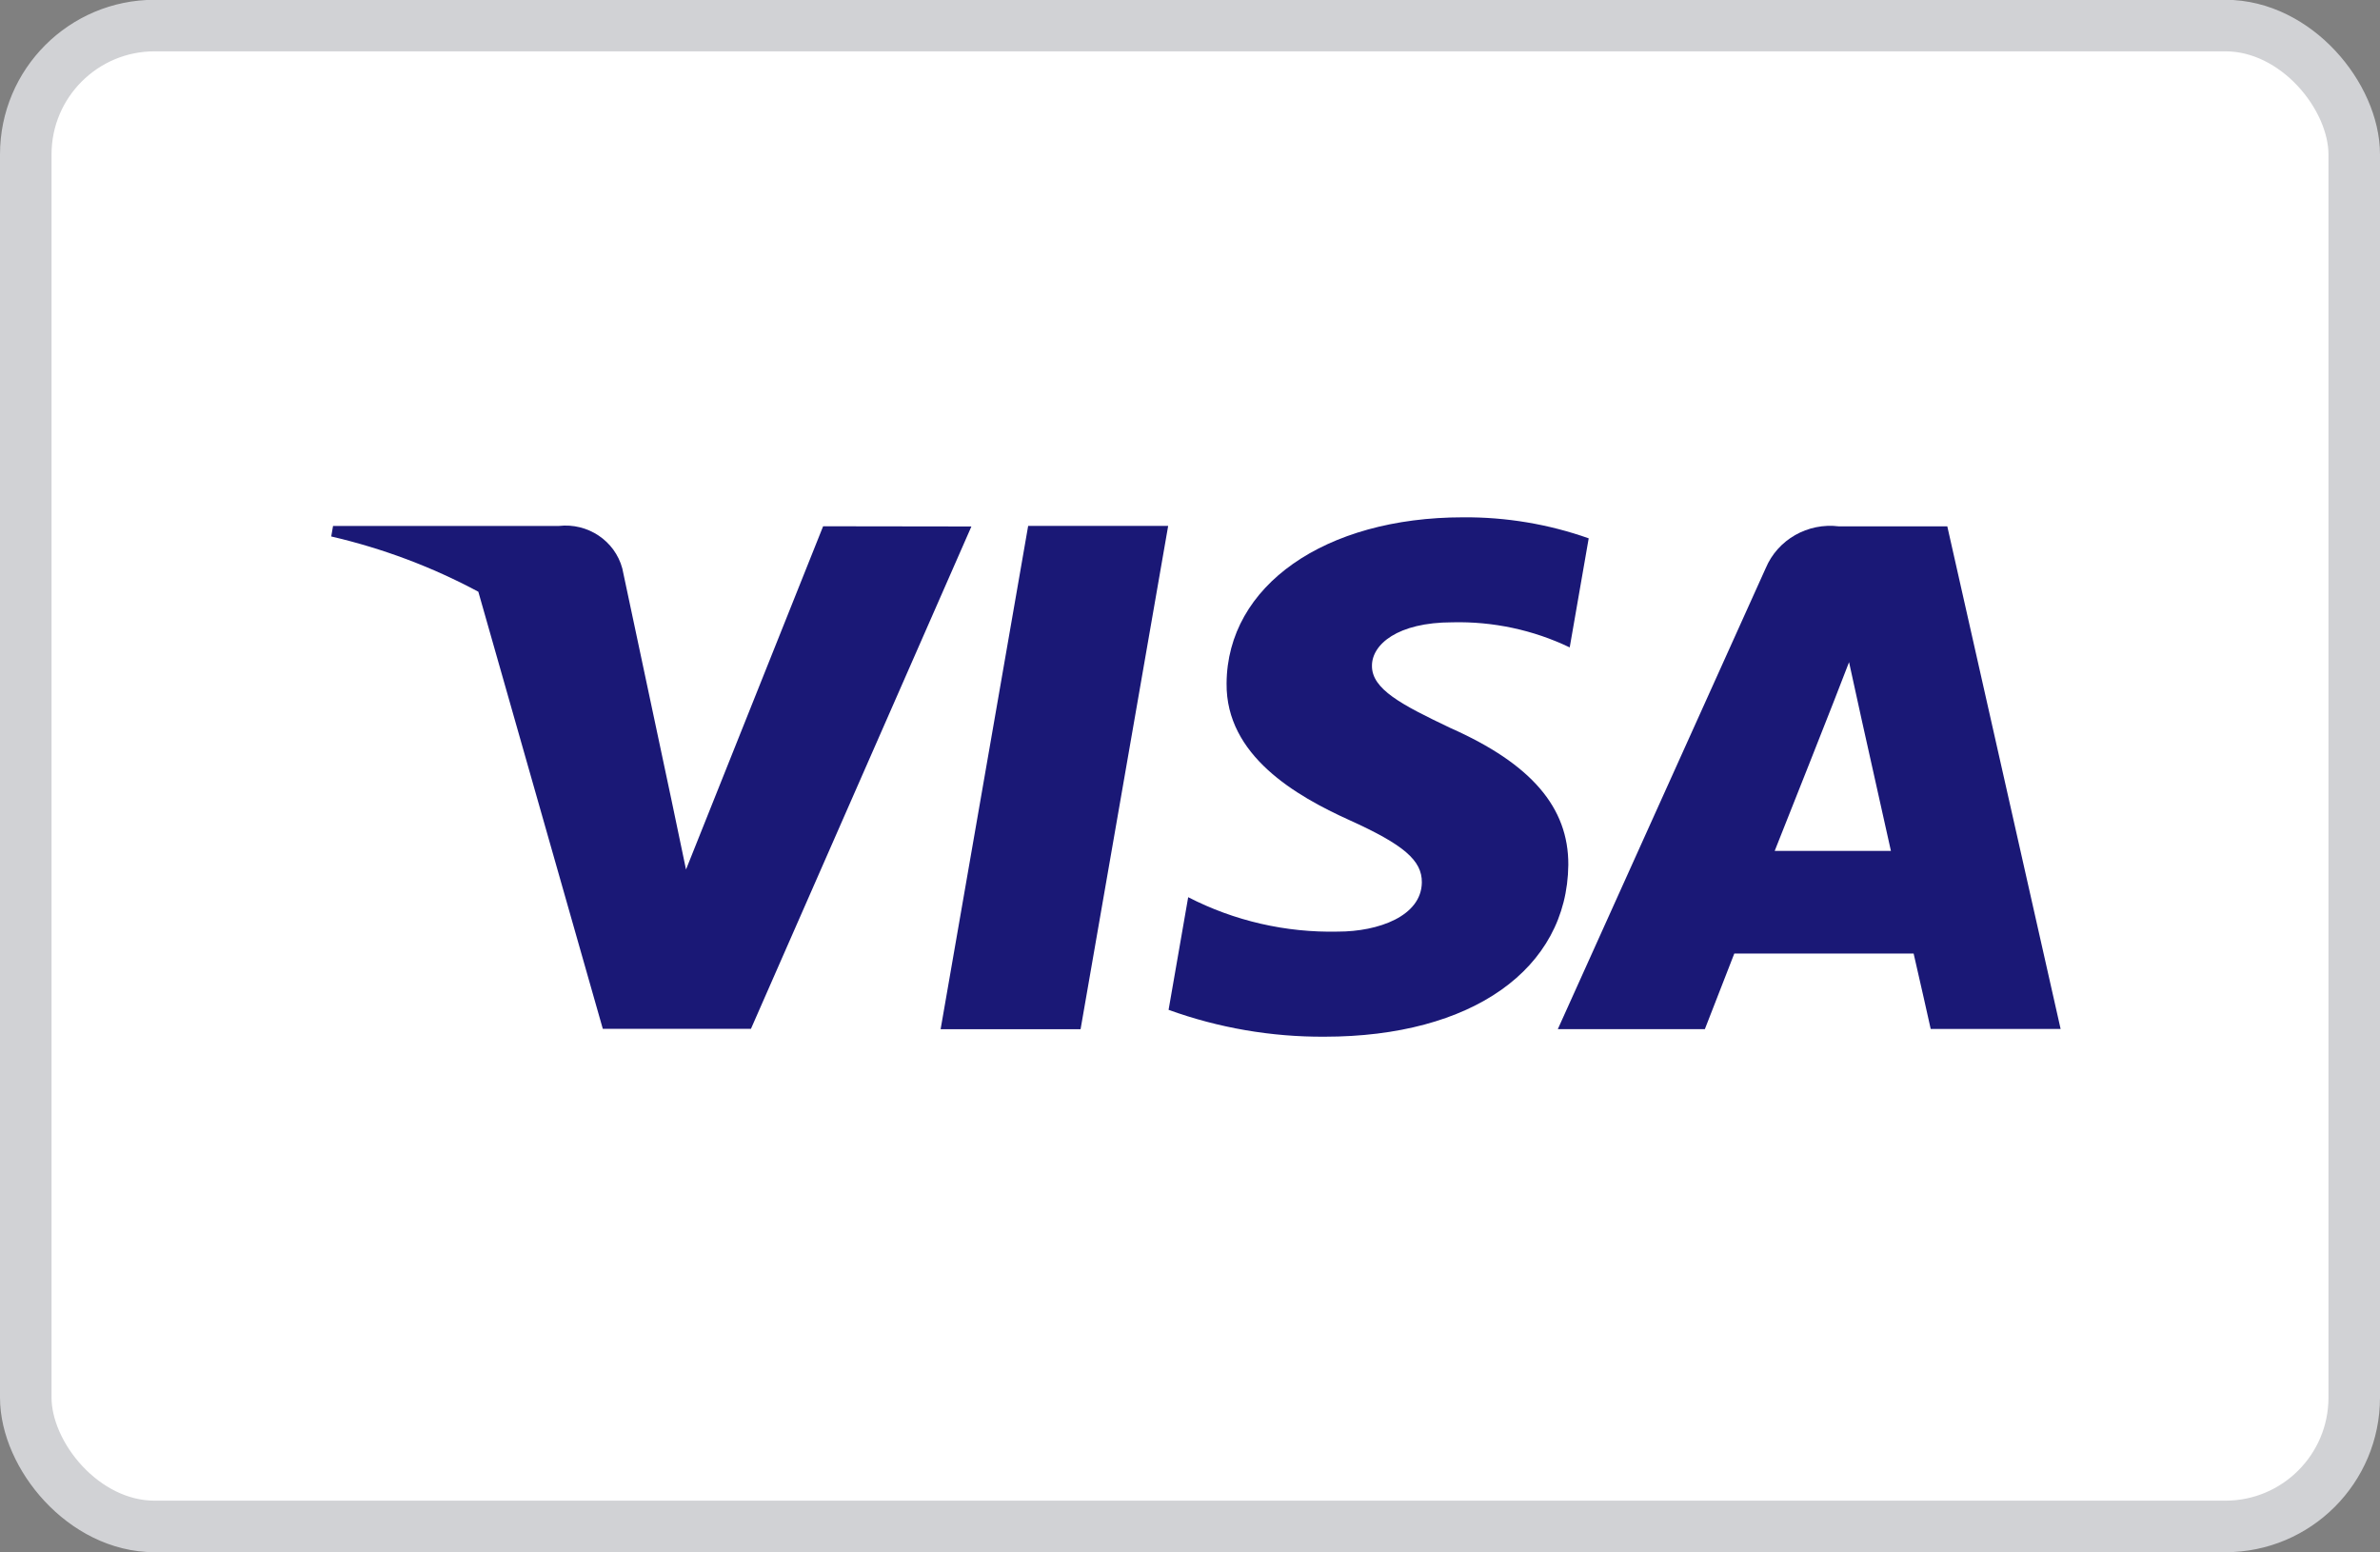
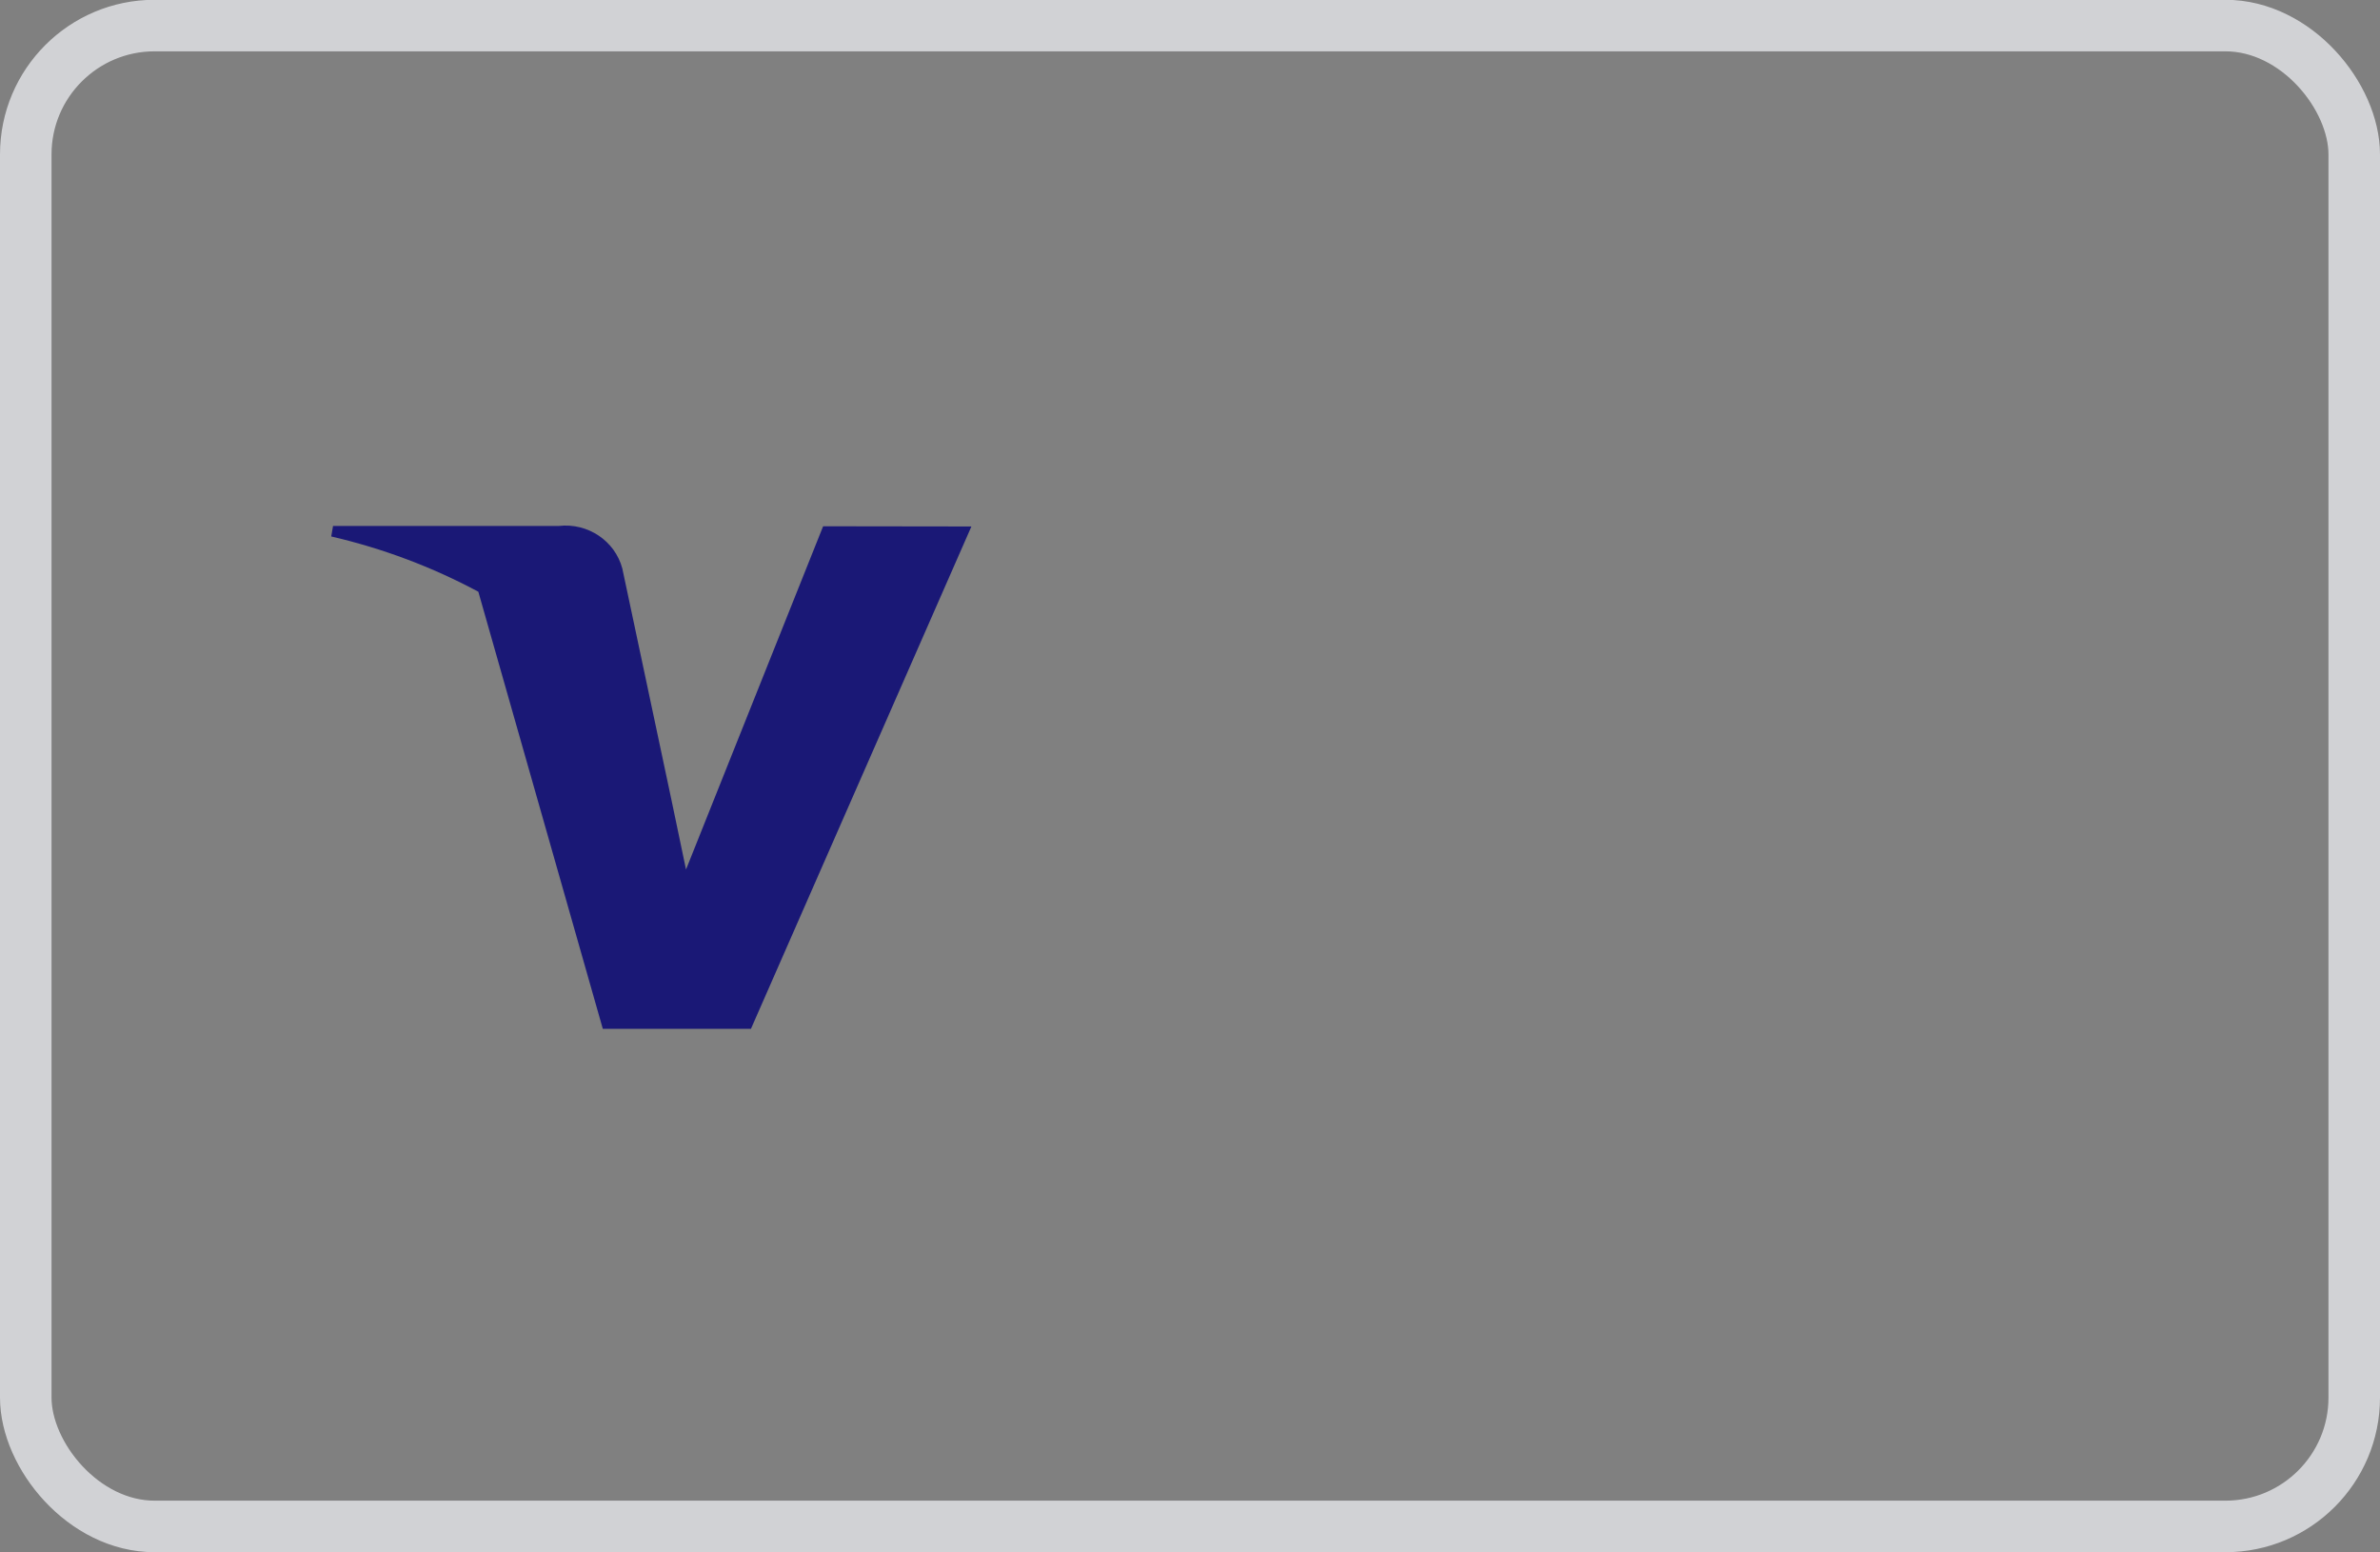
<svg xmlns="http://www.w3.org/2000/svg" width="46" height="30" viewBox="0 0 46 30" fill="none">
  <rect x="0" y="0" width="46" height="30" fill="#808080" stroke="none" />
-   <rect x="0.498" y="0.494" width="45.004" height="29.004" rx="2.49" fill="white" />
  <rect x="0.498" y="0.494" width="45.004" height="29.004" rx="2.49" stroke="#D1D2D5" stroke-width="0.996" />
-   <path d="M18.18 19.889H20.885L22.578 10.163H19.872L18.18 19.889V19.889Z" fill="#1A1876" />
-   <path d="M28.035 14.069C27.09 13.619 26.51 13.318 26.517 12.863C26.517 12.457 27.007 12.026 28.072 12.026C28.856 12.007 29.634 12.173 30.339 12.511L30.706 10.403C29.928 10.128 29.107 9.991 28.28 9.997C25.606 9.997 23.718 11.317 23.707 13.207C23.692 14.604 25.055 15.384 26.078 15.847C27.131 16.323 27.486 16.627 27.481 17.053C27.473 17.705 26.64 18.003 25.861 18.003C24.854 18.026 23.857 17.797 22.965 17.338L22.586 19.515C23.551 19.864 24.572 20.04 25.6 20.034C28.445 20.034 30.291 18.73 30.312 16.712C30.317 15.604 29.597 14.762 28.035 14.069Z" fill="#1A1876" />
-   <path d="M34.128 10.978C34.36 10.427 34.941 10.096 35.545 10.172H37.637L39.827 19.884H37.316C37.316 19.884 37.067 18.768 36.986 18.427H33.52C33.416 18.69 32.951 19.888 32.951 19.888H30.109L34.128 10.978ZM35.738 12.796C35.517 13.384 34.413 16.162 34.301 16.443H36.547C35.748 12.846 36.103 14.471 35.738 12.796Z" fill="#1A1876" />
  <path d="M15.909 10.17L13.259 16.803L12.977 15.455L12.028 10.986C11.885 10.451 11.361 10.1 10.8 10.164H6.437L6.402 10.367C7.395 10.597 8.351 10.956 9.245 11.435L11.651 19.882H14.514L18.775 10.174L15.909 10.17Z" fill="#1A1876" />
</svg>